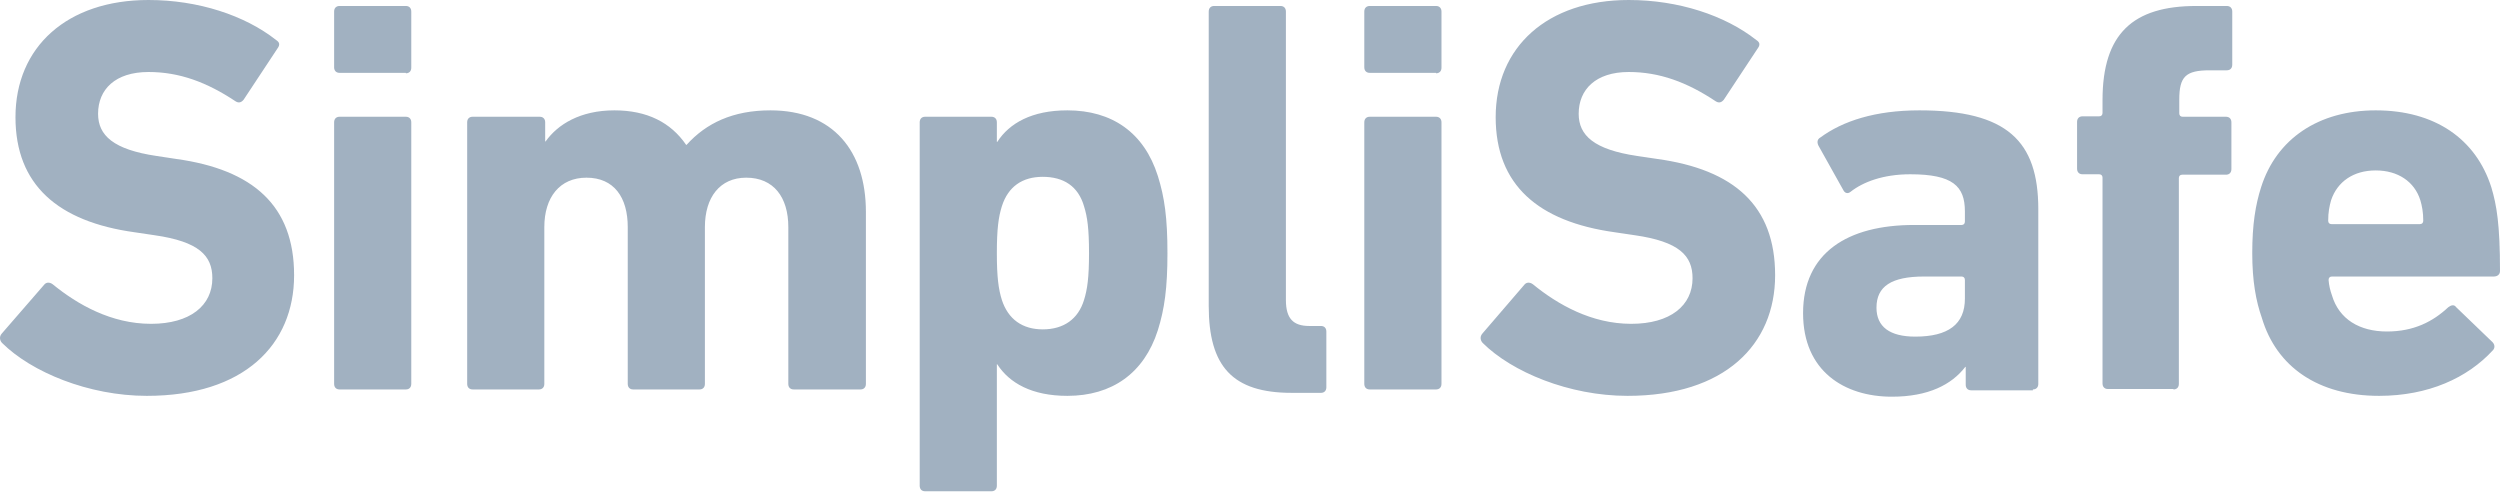
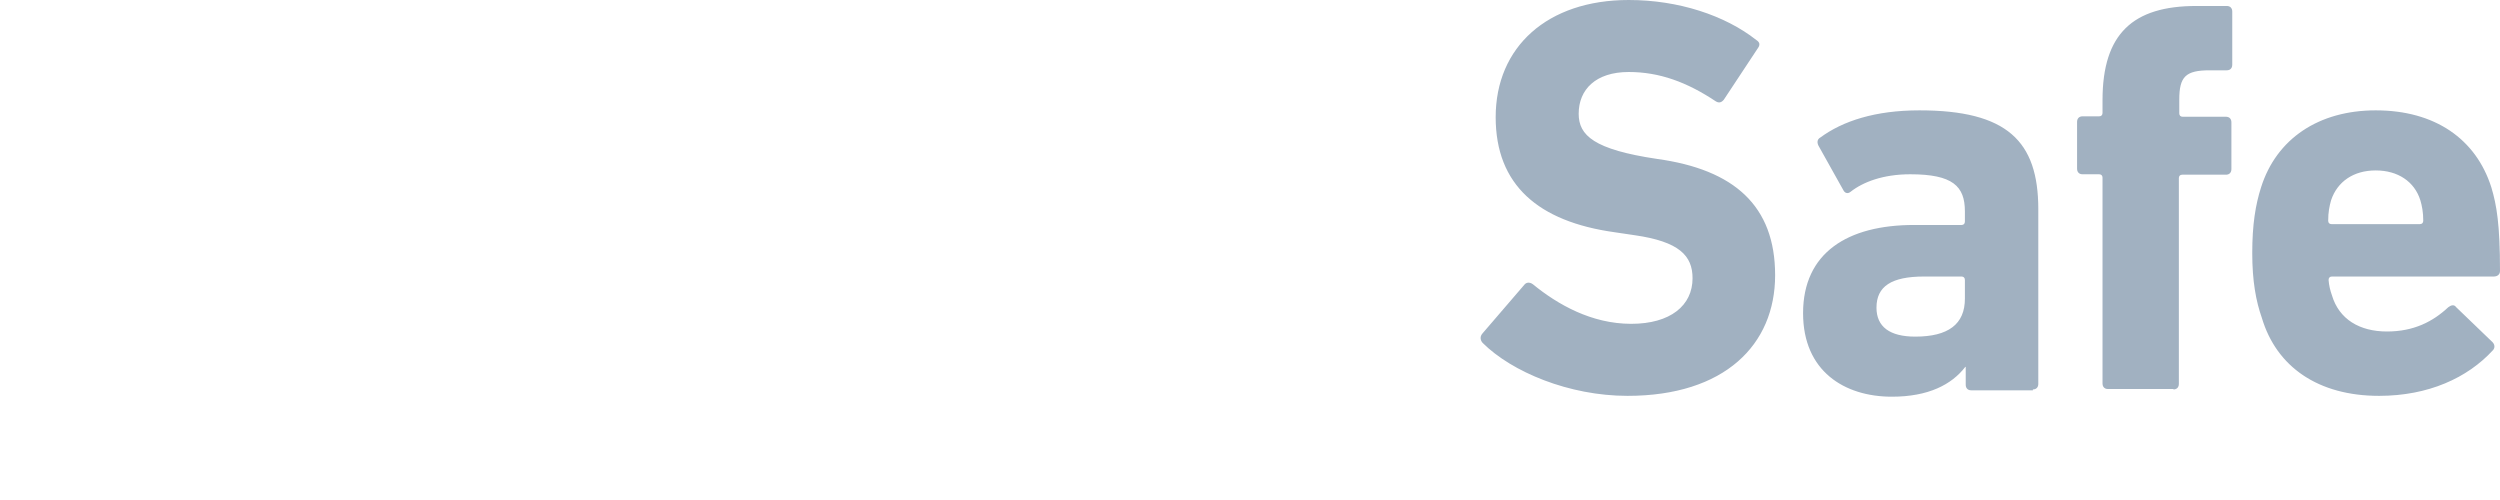
<svg xmlns="http://www.w3.org/2000/svg" width="100" height="20" viewBox="0 0 100 20" fill="none">
  <g opacity="0.9">
-     <path d="M93.26 8.965C93.177 8.965 93.127 8.914 93.127 8.829C93.127 8.488 93.177 8.249 93.243 8.011C93.494 7.261 94.144 6.817 95.028 6.817C95.913 6.817 96.58 7.261 96.814 8.011C96.88 8.232 96.93 8.488 96.93 8.829C96.93 8.914 96.88 8.965 96.797 8.965H93.26ZM95.162 15.834C97.13 15.834 98.699 15.118 99.716 14.01C99.8 13.925 99.8 13.788 99.7 13.686L98.248 12.289C98.165 12.169 98.048 12.203 97.931 12.289C97.314 12.868 96.547 13.26 95.479 13.26C94.378 13.26 93.56 12.766 93.277 11.811C93.21 11.624 93.16 11.419 93.143 11.198C93.143 11.113 93.193 11.061 93.277 11.061H99.75C99.9 11.061 100 10.976 100 10.84C100 8.982 99.867 8.198 99.65 7.482C99.032 5.556 97.397 4.414 95.028 4.414C92.76 4.414 91.058 5.539 90.441 7.499C90.224 8.181 90.09 8.965 90.09 10.124C90.09 11.249 90.24 12.05 90.474 12.715C91.058 14.675 92.726 15.834 95.162 15.834ZM86.937 15.578C87.071 15.578 87.154 15.493 87.154 15.356V7.124C87.154 7.039 87.204 6.988 87.287 6.988H89.039C89.173 6.988 89.256 6.903 89.256 6.766V4.892C89.256 4.755 89.173 4.67 89.039 4.67H87.304C87.221 4.67 87.171 4.619 87.171 4.534V3.988C87.171 3.068 87.421 2.812 88.389 2.812H89.073C89.206 2.812 89.29 2.727 89.29 2.591V0.46C89.29 0.324 89.206 0.239 89.073 0.239H87.855C85.319 0.239 84.101 1.346 84.101 4.005V4.517C84.101 4.602 84.051 4.653 83.968 4.653H83.3C83.167 4.653 83.083 4.738 83.083 4.875V6.749C83.083 6.886 83.167 6.971 83.3 6.971H83.968C84.051 6.971 84.101 7.022 84.101 7.107V15.339C84.101 15.476 84.184 15.561 84.318 15.561H86.937V15.578ZM76.61 13.465C75.593 13.465 75.059 13.073 75.059 12.306C75.059 11.453 75.659 11.061 76.961 11.061H78.462C78.546 11.061 78.596 11.113 78.596 11.198V11.948C78.596 12.97 77.928 13.465 76.61 13.465ZM81.315 15.578C81.448 15.578 81.532 15.493 81.532 15.356V8.368C81.532 5.641 80.281 4.414 76.777 4.414C75.009 4.414 73.707 4.84 72.807 5.505C72.69 5.573 72.673 5.693 72.74 5.829L73.741 7.619C73.808 7.738 73.924 7.755 74.025 7.67C74.525 7.278 75.326 6.971 76.41 6.971C78.112 6.971 78.596 7.448 78.596 8.454V8.863C78.596 8.948 78.546 8.999 78.462 8.999H76.56C73.908 8.999 72.123 10.107 72.123 12.527C72.123 14.845 73.774 15.868 75.676 15.868C77.127 15.868 78.062 15.39 78.612 14.675H78.629V15.39C78.629 15.527 78.712 15.612 78.846 15.612H81.315V15.578ZM65.099 15.834C68.986 15.834 71.005 13.788 71.005 11.01C71.005 8.232 69.37 6.783 66.284 6.357L65.483 6.238C63.764 5.982 63.147 5.42 63.147 4.551C63.147 3.579 63.831 2.88 65.149 2.88C66.384 2.88 67.485 3.289 68.636 4.056C68.753 4.125 68.853 4.108 68.953 3.988L70.304 1.943C70.421 1.79 70.388 1.687 70.254 1.602C69.003 0.614 67.134 0 65.149 0C61.896 0 59.827 1.875 59.827 4.687C59.827 7.397 61.529 8.863 64.582 9.289L65.383 9.408C67.168 9.664 67.702 10.226 67.702 11.13C67.702 12.22 66.817 12.953 65.249 12.953C63.664 12.953 62.313 12.186 61.312 11.368C61.195 11.283 61.062 11.283 60.978 11.385L59.293 13.345C59.177 13.482 59.227 13.635 59.31 13.72C60.478 14.879 62.763 15.834 65.099 15.834Z" fill="#97A8BA" />
-     <path d="M57.442 15.578C57.575 15.578 57.659 15.493 57.659 15.356V4.892C57.659 4.755 57.575 4.67 57.442 4.67H54.789C54.656 4.67 54.572 4.755 54.572 4.892V15.356C54.572 15.493 54.656 15.578 54.789 15.578H57.442ZM57.442 2.932C57.575 2.932 57.659 2.846 57.659 2.71V0.46C57.659 0.324 57.575 0.239 57.442 0.239H54.789C54.656 0.239 54.572 0.324 54.572 0.46V2.693C54.572 2.829 54.656 2.914 54.789 2.914H57.442V2.932ZM52.837 15.714C52.971 15.714 53.054 15.629 53.054 15.493V13.26C53.054 13.124 52.971 13.039 52.837 13.039H52.37C51.736 13.039 51.436 12.749 51.436 11.999V0.46C51.436 0.324 51.352 0.239 51.219 0.239H48.566C48.433 0.239 48.349 0.324 48.349 0.46V12.237C48.349 14.658 49.3 15.714 51.669 15.714H52.837ZM41.71 13.175C40.892 13.175 40.325 12.766 40.075 11.999C39.941 11.573 39.874 11.095 39.874 10.124C39.874 9.152 39.941 8.675 40.075 8.249C40.325 7.465 40.892 7.073 41.71 7.073C42.544 7.073 43.128 7.448 43.361 8.249C43.495 8.675 43.561 9.152 43.561 10.124C43.561 11.095 43.495 11.573 43.361 11.999C43.128 12.766 42.544 13.175 41.71 13.175ZM39.658 19.651C39.791 19.651 39.874 19.566 39.874 19.43V14.572H39.891C40.375 15.322 41.276 15.834 42.694 15.834C44.479 15.834 45.764 14.93 46.314 13.209C46.581 12.357 46.698 11.522 46.698 10.124C46.698 8.709 46.581 7.891 46.314 7.039C45.764 5.301 44.479 4.414 42.694 4.414C41.276 4.414 40.375 4.926 39.891 5.676H39.874V4.892C39.874 4.755 39.791 4.67 39.658 4.67H37.005C36.871 4.67 36.788 4.755 36.788 4.892V19.43C36.788 19.566 36.871 19.651 37.005 19.651H39.658ZM34.419 15.578C34.553 15.578 34.636 15.493 34.636 15.356V8.471C34.636 6.051 33.335 4.414 30.816 4.414C29.314 4.414 28.246 4.926 27.462 5.795H27.446C26.828 4.892 25.877 4.414 24.576 4.414C23.208 4.414 22.307 4.977 21.823 5.659H21.807V4.892C21.807 4.755 21.723 4.67 21.59 4.67H18.904C18.77 4.67 18.687 4.755 18.687 4.892V15.356C18.687 15.493 18.77 15.578 18.904 15.578H21.556C21.69 15.578 21.773 15.493 21.773 15.356V9.084C21.773 7.891 22.391 7.107 23.458 7.107C24.559 7.107 25.11 7.891 25.11 9.084V15.356C25.11 15.493 25.193 15.578 25.327 15.578H27.98C28.113 15.578 28.196 15.493 28.196 15.356V9.084C28.196 7.891 28.797 7.107 29.848 7.107C30.949 7.107 31.533 7.891 31.533 9.084V15.356C31.533 15.493 31.616 15.578 31.75 15.578H34.419ZM16.235 15.578C16.368 15.578 16.451 15.493 16.451 15.356V4.892C16.451 4.755 16.368 4.67 16.235 4.67H13.582C13.448 4.67 13.365 4.755 13.365 4.892V15.356C13.365 15.493 13.448 15.578 13.582 15.578H16.235ZM16.235 2.932C16.368 2.932 16.451 2.846 16.451 2.71V0.46C16.451 0.324 16.368 0.239 16.235 0.239H13.582C13.448 0.239 13.365 0.324 13.365 0.46V2.693C13.365 2.829 13.448 2.914 13.582 2.914H16.235V2.932ZM5.874 15.834C9.762 15.834 11.764 13.788 11.764 11.01C11.764 8.232 10.129 6.783 7.042 6.357L6.258 6.238C4.54 5.982 3.923 5.42 3.923 4.551C3.923 3.579 4.607 2.88 5.941 2.88C7.176 2.88 8.277 3.289 9.428 4.056C9.545 4.125 9.645 4.108 9.745 3.988L11.096 1.943C11.213 1.79 11.18 1.687 11.046 1.602C9.795 0.614 7.926 0 5.941 0C2.688 0 0.619 1.875 0.619 4.687C0.619 7.397 2.321 8.863 5.374 9.289L6.175 9.408C7.96 9.664 8.494 10.226 8.494 11.13C8.494 12.22 7.609 12.953 6.041 12.953C4.456 12.953 3.105 12.186 2.104 11.368C1.987 11.283 1.854 11.283 1.77 11.385L0.069 13.345C-0.048 13.482 0.002 13.635 0.085 13.72C1.253 14.879 3.539 15.834 5.874 15.834Z" fill="#97A8BA" />
+     <path d="M93.26 8.965C93.177 8.965 93.127 8.914 93.127 8.829C93.127 8.488 93.177 8.249 93.243 8.011C93.494 7.261 94.144 6.817 95.028 6.817C95.913 6.817 96.58 7.261 96.814 8.011C96.88 8.232 96.93 8.488 96.93 8.829C96.93 8.914 96.88 8.965 96.797 8.965H93.26ZM95.162 15.834C97.13 15.834 98.699 15.118 99.716 14.01C99.8 13.925 99.8 13.788 99.7 13.686L98.248 12.289C98.165 12.169 98.048 12.203 97.931 12.289C97.314 12.868 96.547 13.26 95.479 13.26C94.378 13.26 93.56 12.766 93.277 11.811C93.21 11.624 93.16 11.419 93.143 11.198C93.143 11.113 93.193 11.061 93.277 11.061H99.75C99.9 11.061 100 10.976 100 10.84C100 8.982 99.867 8.198 99.65 7.482C99.032 5.556 97.397 4.414 95.028 4.414C92.76 4.414 91.058 5.539 90.441 7.499C90.224 8.181 90.09 8.965 90.09 10.124C90.09 11.249 90.24 12.05 90.474 12.715C91.058 14.675 92.726 15.834 95.162 15.834ZM86.937 15.578C87.071 15.578 87.154 15.493 87.154 15.356V7.124C87.154 7.039 87.204 6.988 87.287 6.988H89.039C89.173 6.988 89.256 6.903 89.256 6.766V4.892C89.256 4.755 89.173 4.67 89.039 4.67H87.304C87.221 4.67 87.171 4.619 87.171 4.534V3.988C87.171 3.068 87.421 2.812 88.389 2.812H89.073C89.206 2.812 89.29 2.727 89.29 2.591V0.46C89.29 0.324 89.206 0.239 89.073 0.239H87.855C85.319 0.239 84.101 1.346 84.101 4.005V4.517C84.101 4.602 84.051 4.653 83.968 4.653H83.3C83.167 4.653 83.083 4.738 83.083 4.875V6.749C83.083 6.886 83.167 6.971 83.3 6.971H83.968C84.051 6.971 84.101 7.022 84.101 7.107V15.339C84.101 15.476 84.184 15.561 84.318 15.561H86.937V15.578ZM76.61 13.465C75.593 13.465 75.059 13.073 75.059 12.306C75.059 11.453 75.659 11.061 76.961 11.061H78.462C78.546 11.061 78.596 11.113 78.596 11.198V11.948C78.596 12.97 77.928 13.465 76.61 13.465ZM81.315 15.578C81.448 15.578 81.532 15.493 81.532 15.356V8.368C81.532 5.641 80.281 4.414 76.777 4.414C75.009 4.414 73.707 4.84 72.807 5.505C72.69 5.573 72.673 5.693 72.74 5.829L73.741 7.619C73.808 7.738 73.924 7.755 74.025 7.67C74.525 7.278 75.326 6.971 76.41 6.971C78.112 6.971 78.596 7.448 78.596 8.454V8.863C78.596 8.948 78.546 8.999 78.462 8.999H76.56C73.908 8.999 72.123 10.107 72.123 12.527C72.123 14.845 73.774 15.868 75.676 15.868C77.127 15.868 78.062 15.39 78.612 14.675H78.629V15.39C78.629 15.527 78.712 15.612 78.846 15.612H81.315V15.578ZM65.099 15.834C68.986 15.834 71.005 13.788 71.005 11.01C71.005 8.232 69.37 6.783 66.284 6.357C63.764 5.982 63.147 5.42 63.147 4.551C63.147 3.579 63.831 2.88 65.149 2.88C66.384 2.88 67.485 3.289 68.636 4.056C68.753 4.125 68.853 4.108 68.953 3.988L70.304 1.943C70.421 1.79 70.388 1.687 70.254 1.602C69.003 0.614 67.134 0 65.149 0C61.896 0 59.827 1.875 59.827 4.687C59.827 7.397 61.529 8.863 64.582 9.289L65.383 9.408C67.168 9.664 67.702 10.226 67.702 11.13C67.702 12.22 66.817 12.953 65.249 12.953C63.664 12.953 62.313 12.186 61.312 11.368C61.195 11.283 61.062 11.283 60.978 11.385L59.293 13.345C59.177 13.482 59.227 13.635 59.31 13.72C60.478 14.879 62.763 15.834 65.099 15.834Z" fill="#97A8BA" />
  </g>
</svg>